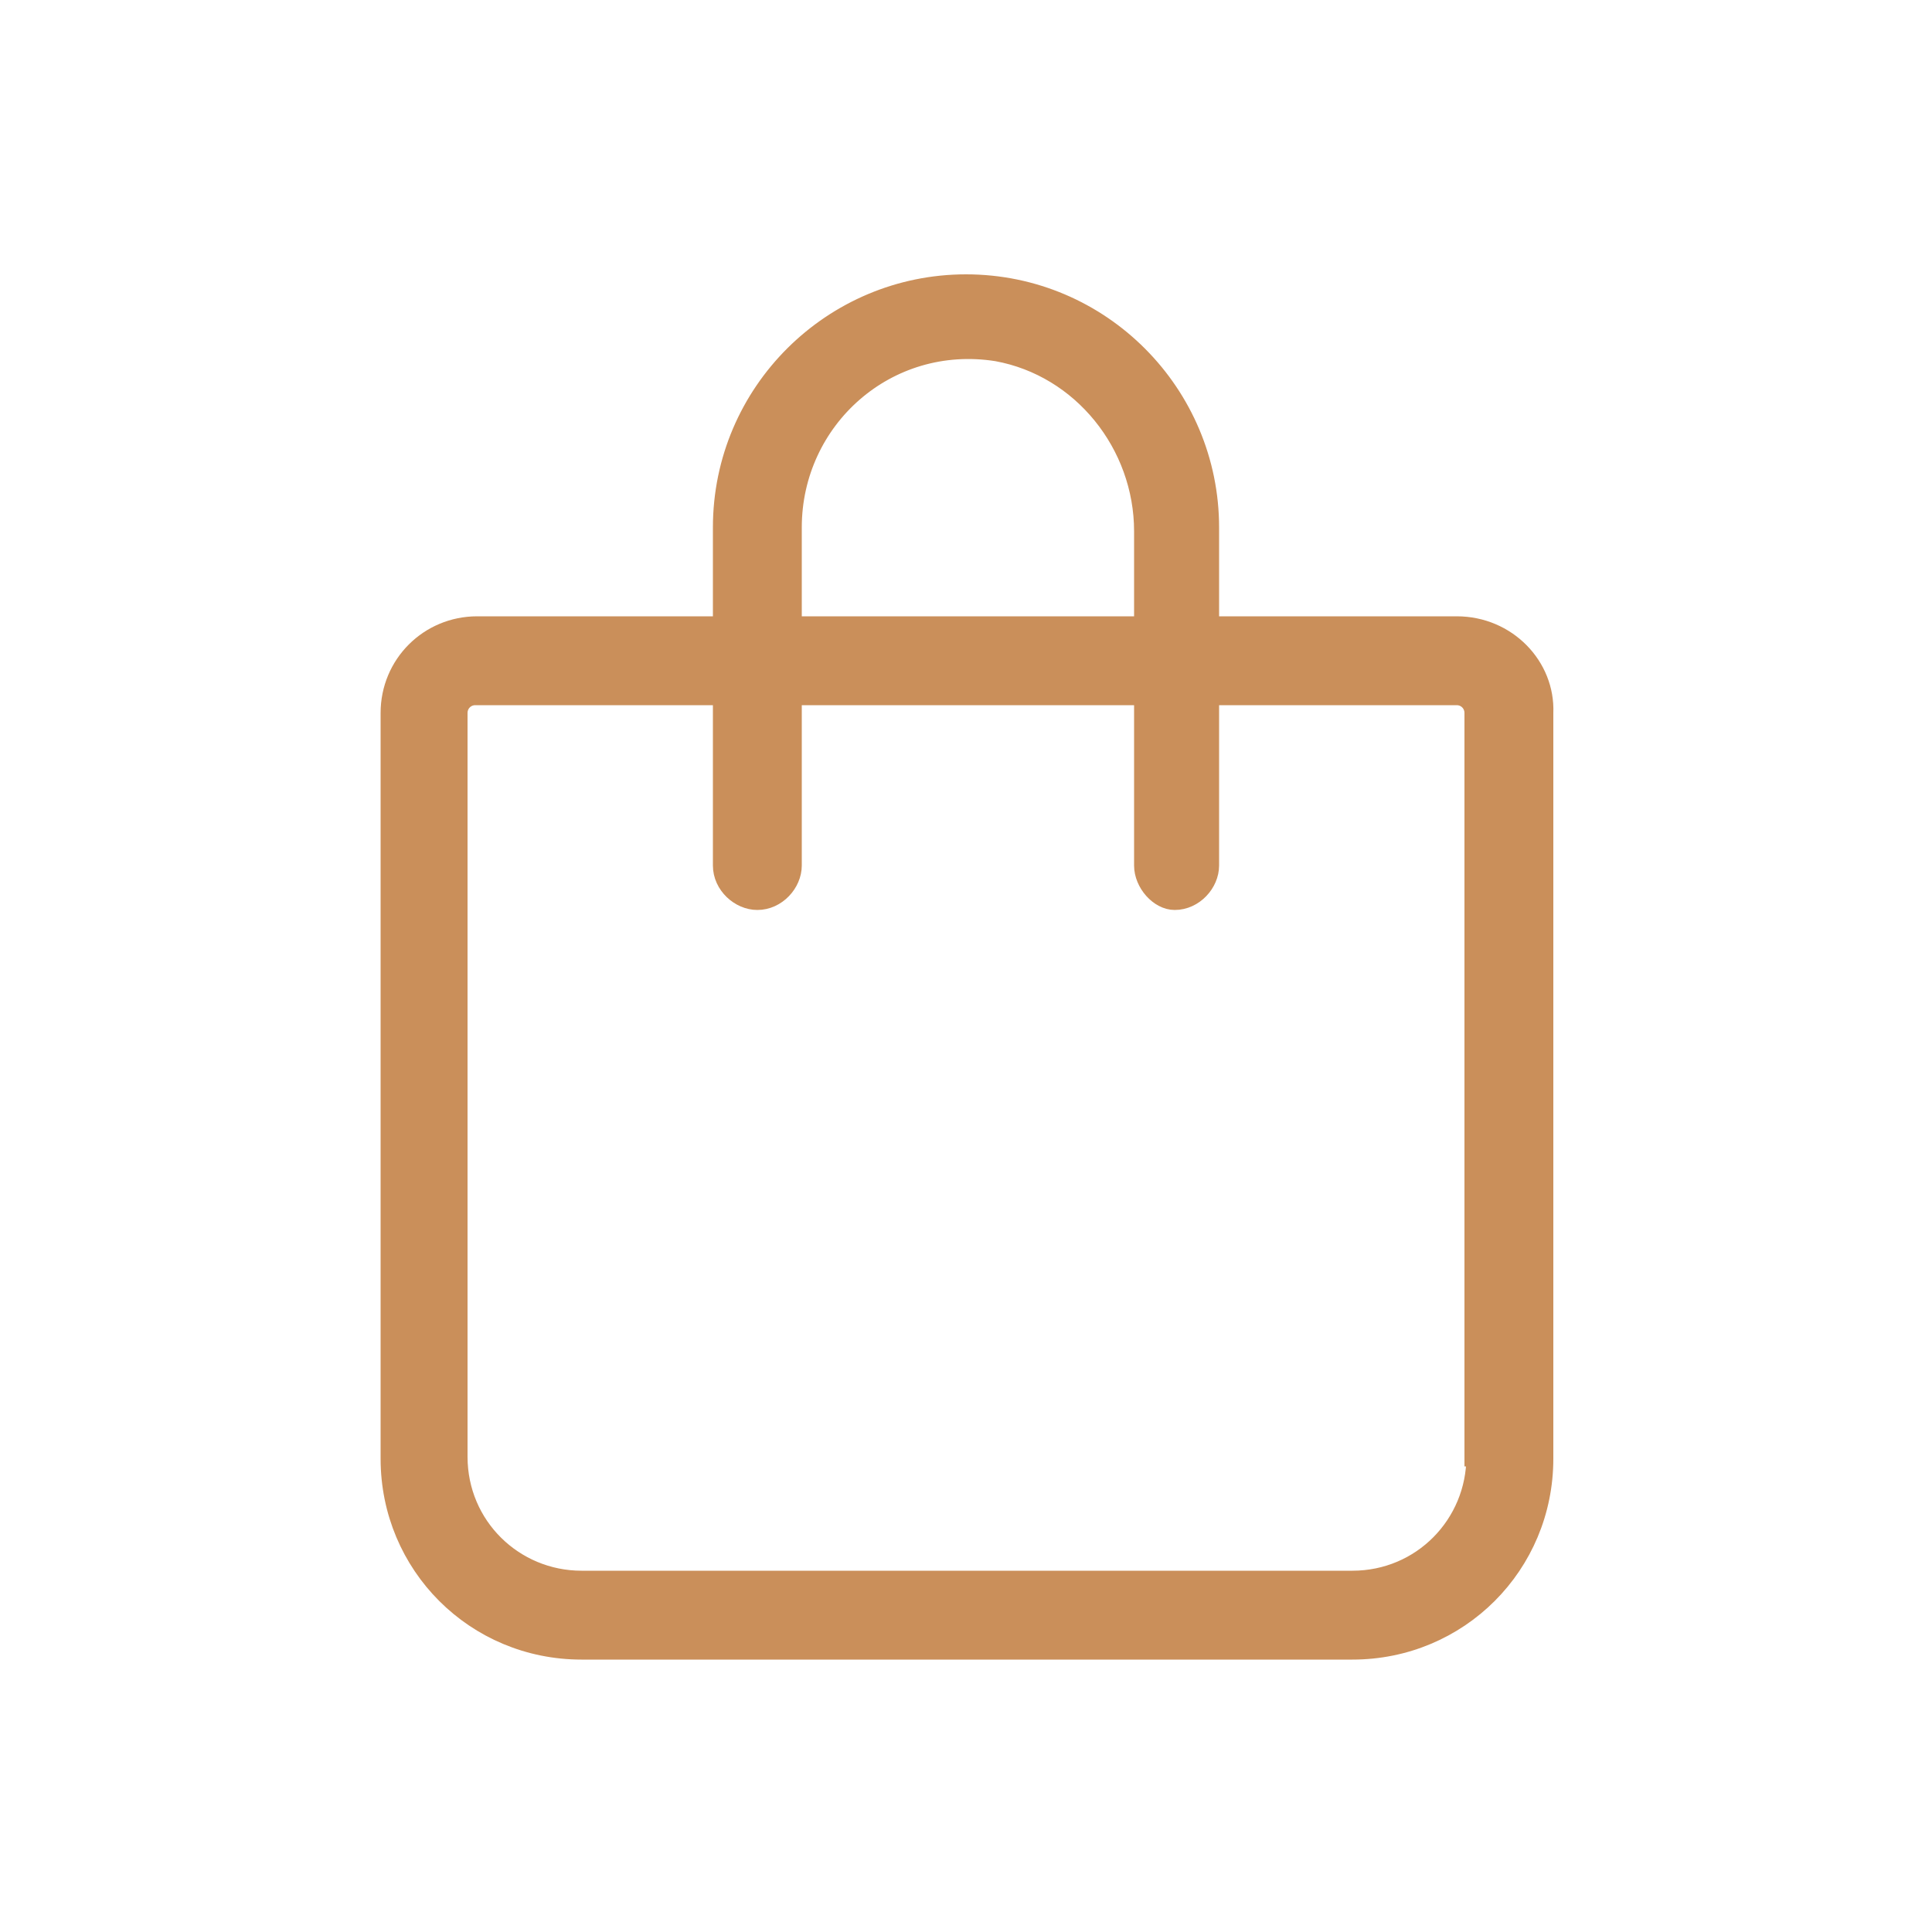
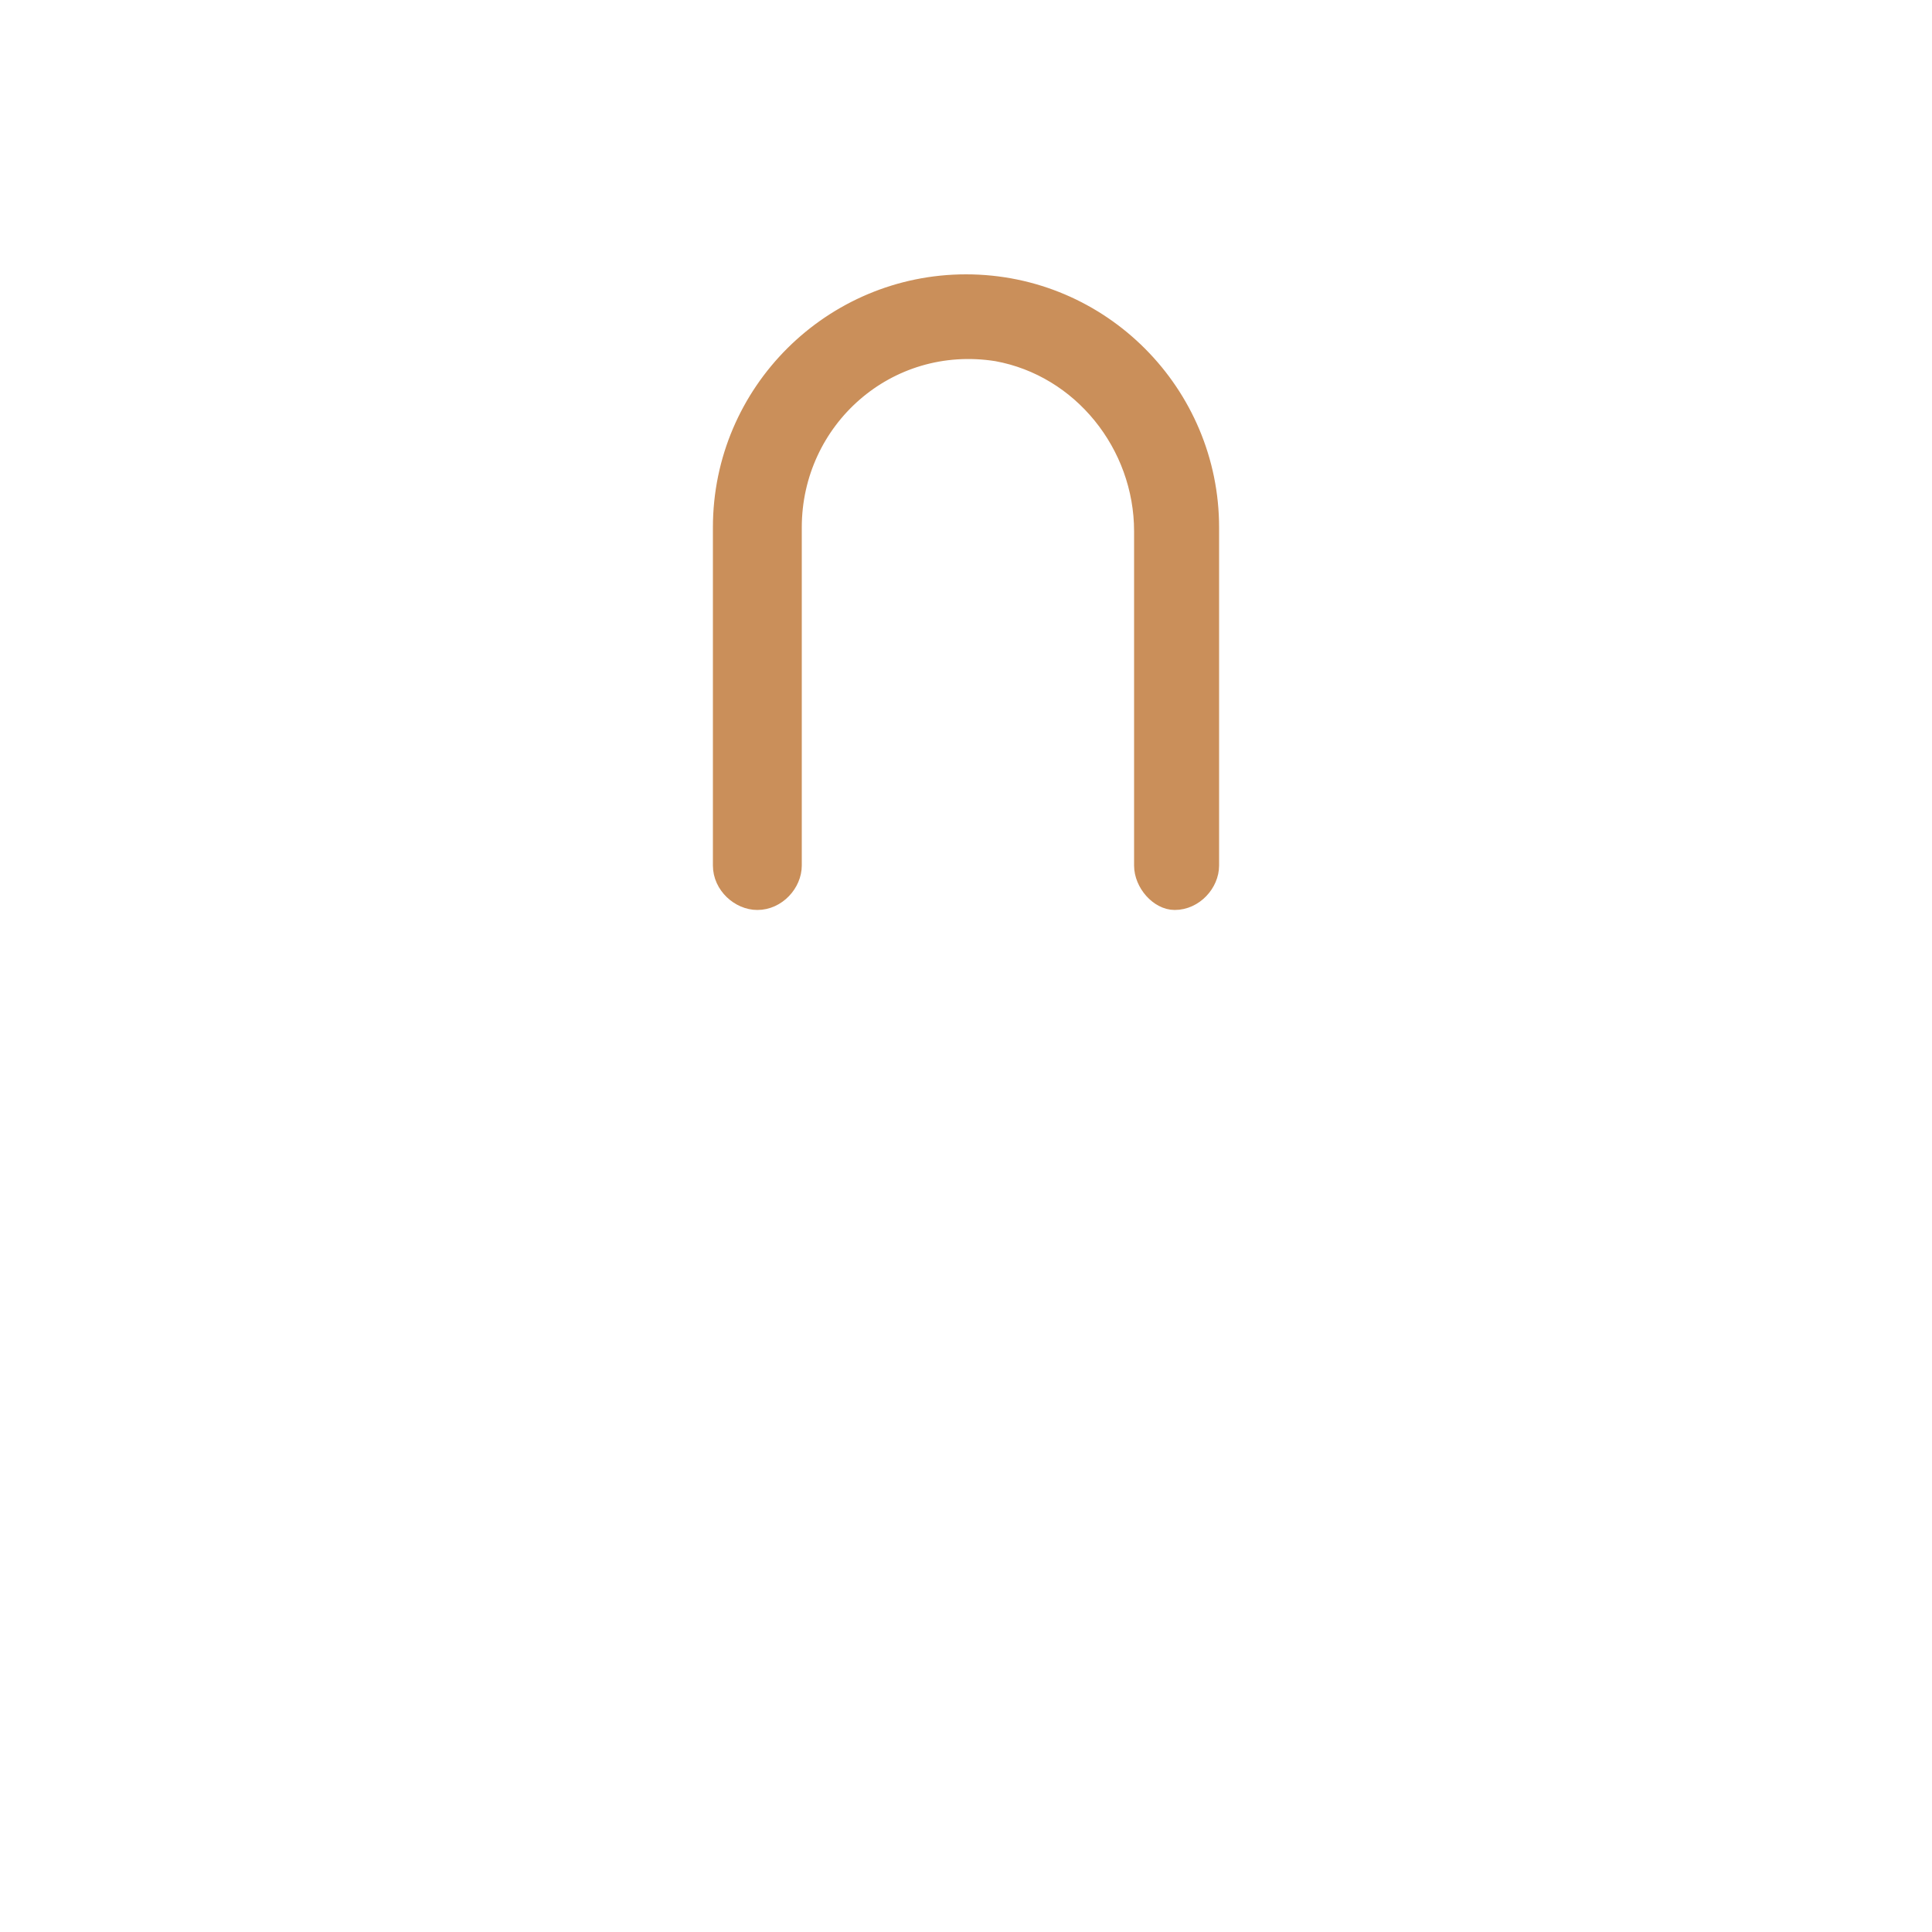
<svg xmlns="http://www.w3.org/2000/svg" id="Слой_1" x="0px" y="0px" viewBox="0 0 100 100" style="enable-background:new 0 0 100 100;" xml:space="preserve">
  <style type="text/css"> .st0{fill:#CA8F5A;stroke:#CA8F5A;stroke-miterlimit:10;} </style>
-   <path class="st0" d="M75.4,32.4H24.7c-2.5,0-4.5,2-4.5,4.5v38.6c0,5.5,4.4,9.9,9.9,9.9H70c5.5,0,9.9-4.4,9.9-9.9V36.9 C80,34.5,78,32.4,75.4,32.4z M76.4,75.4c0,3.5-2.8,6.4-6.4,6.4H30.1c-3.5,0-6.4-2.8-6.4-6.4V36.9c0-0.5,0.4-0.9,0.9-0.9h50.8 c0.5,0,0.9,0.4,0.9,0.9V75.4z" />
  <path class="st0" d="M59.2,44.8V27.5c0-4.5-3.2-8.5-7.6-9.3C45.9,17.3,41,21.7,41,27.3v17.5c0,0.9-0.8,1.8-1.8,1.8l0,0 c-0.9,0-1.8-0.8-1.8-1.8V27.3c0-7,5.7-12.6,12.6-12.6l0,0c7,0,12.6,5.7,12.6,12.6v17.5c0,0.9-0.8,1.8-1.8,1.8l0,0 C60,46.6,59.2,45.7,59.2,44.8z" />
</svg>